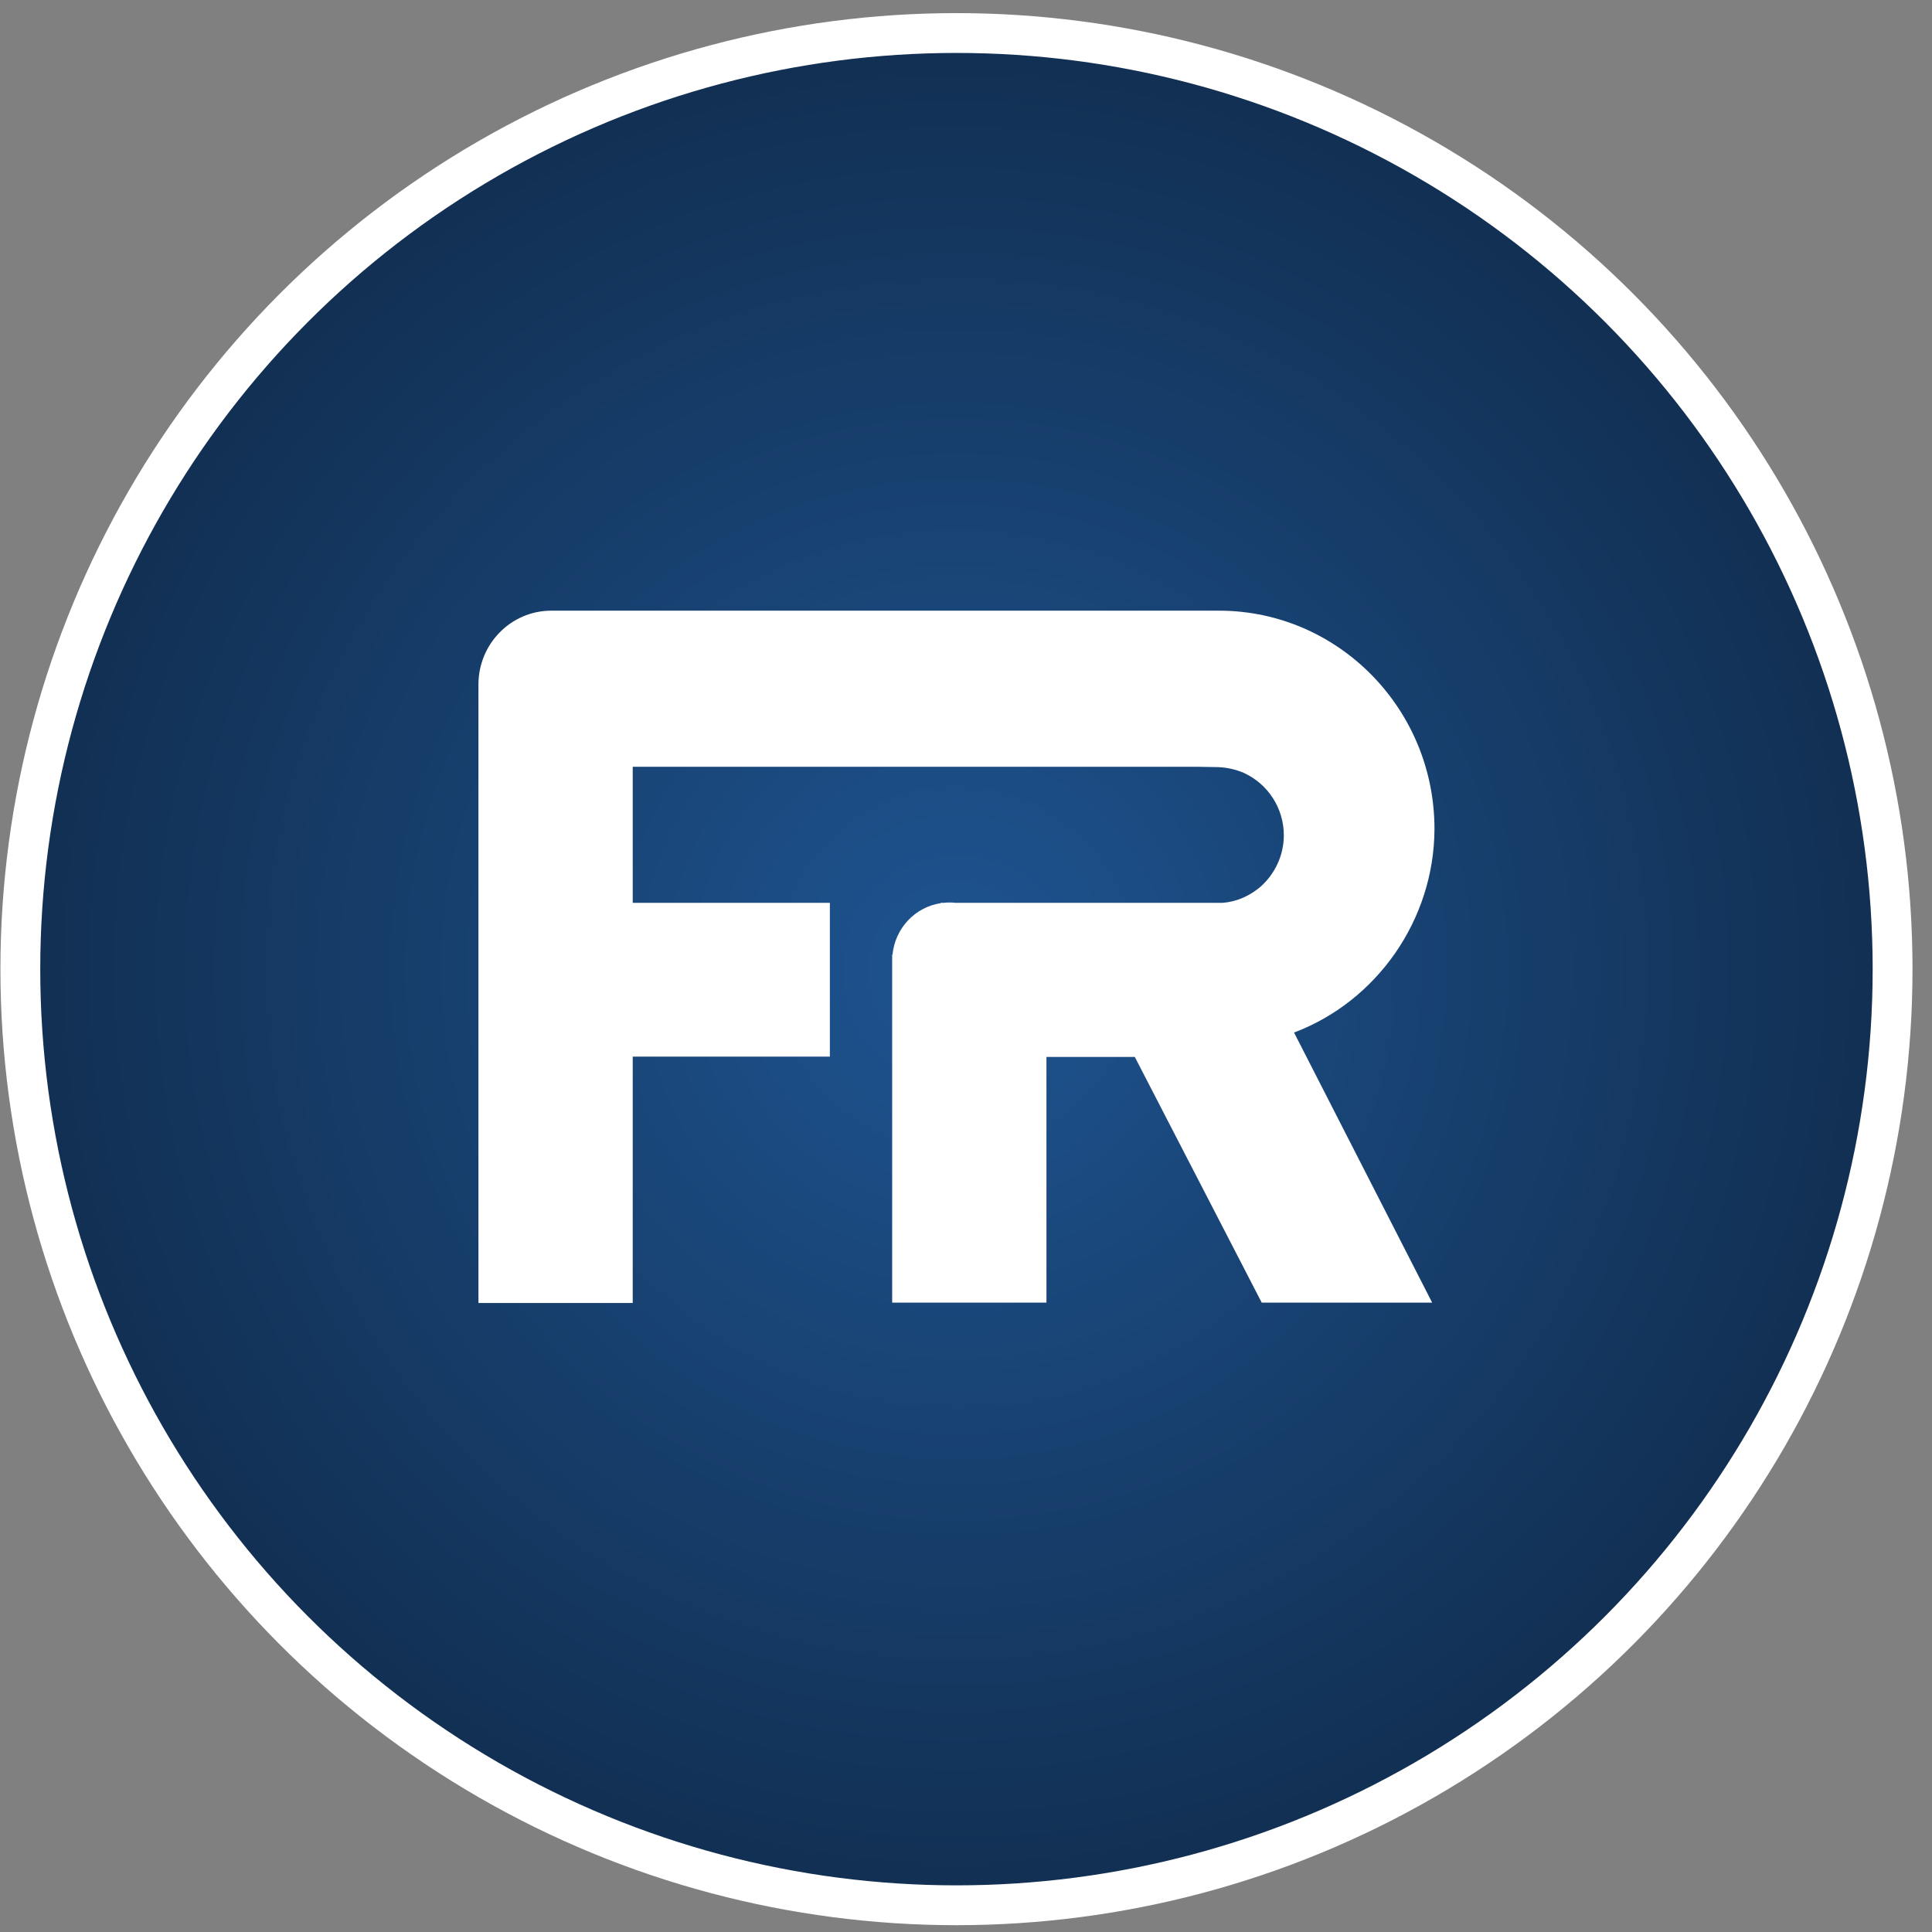
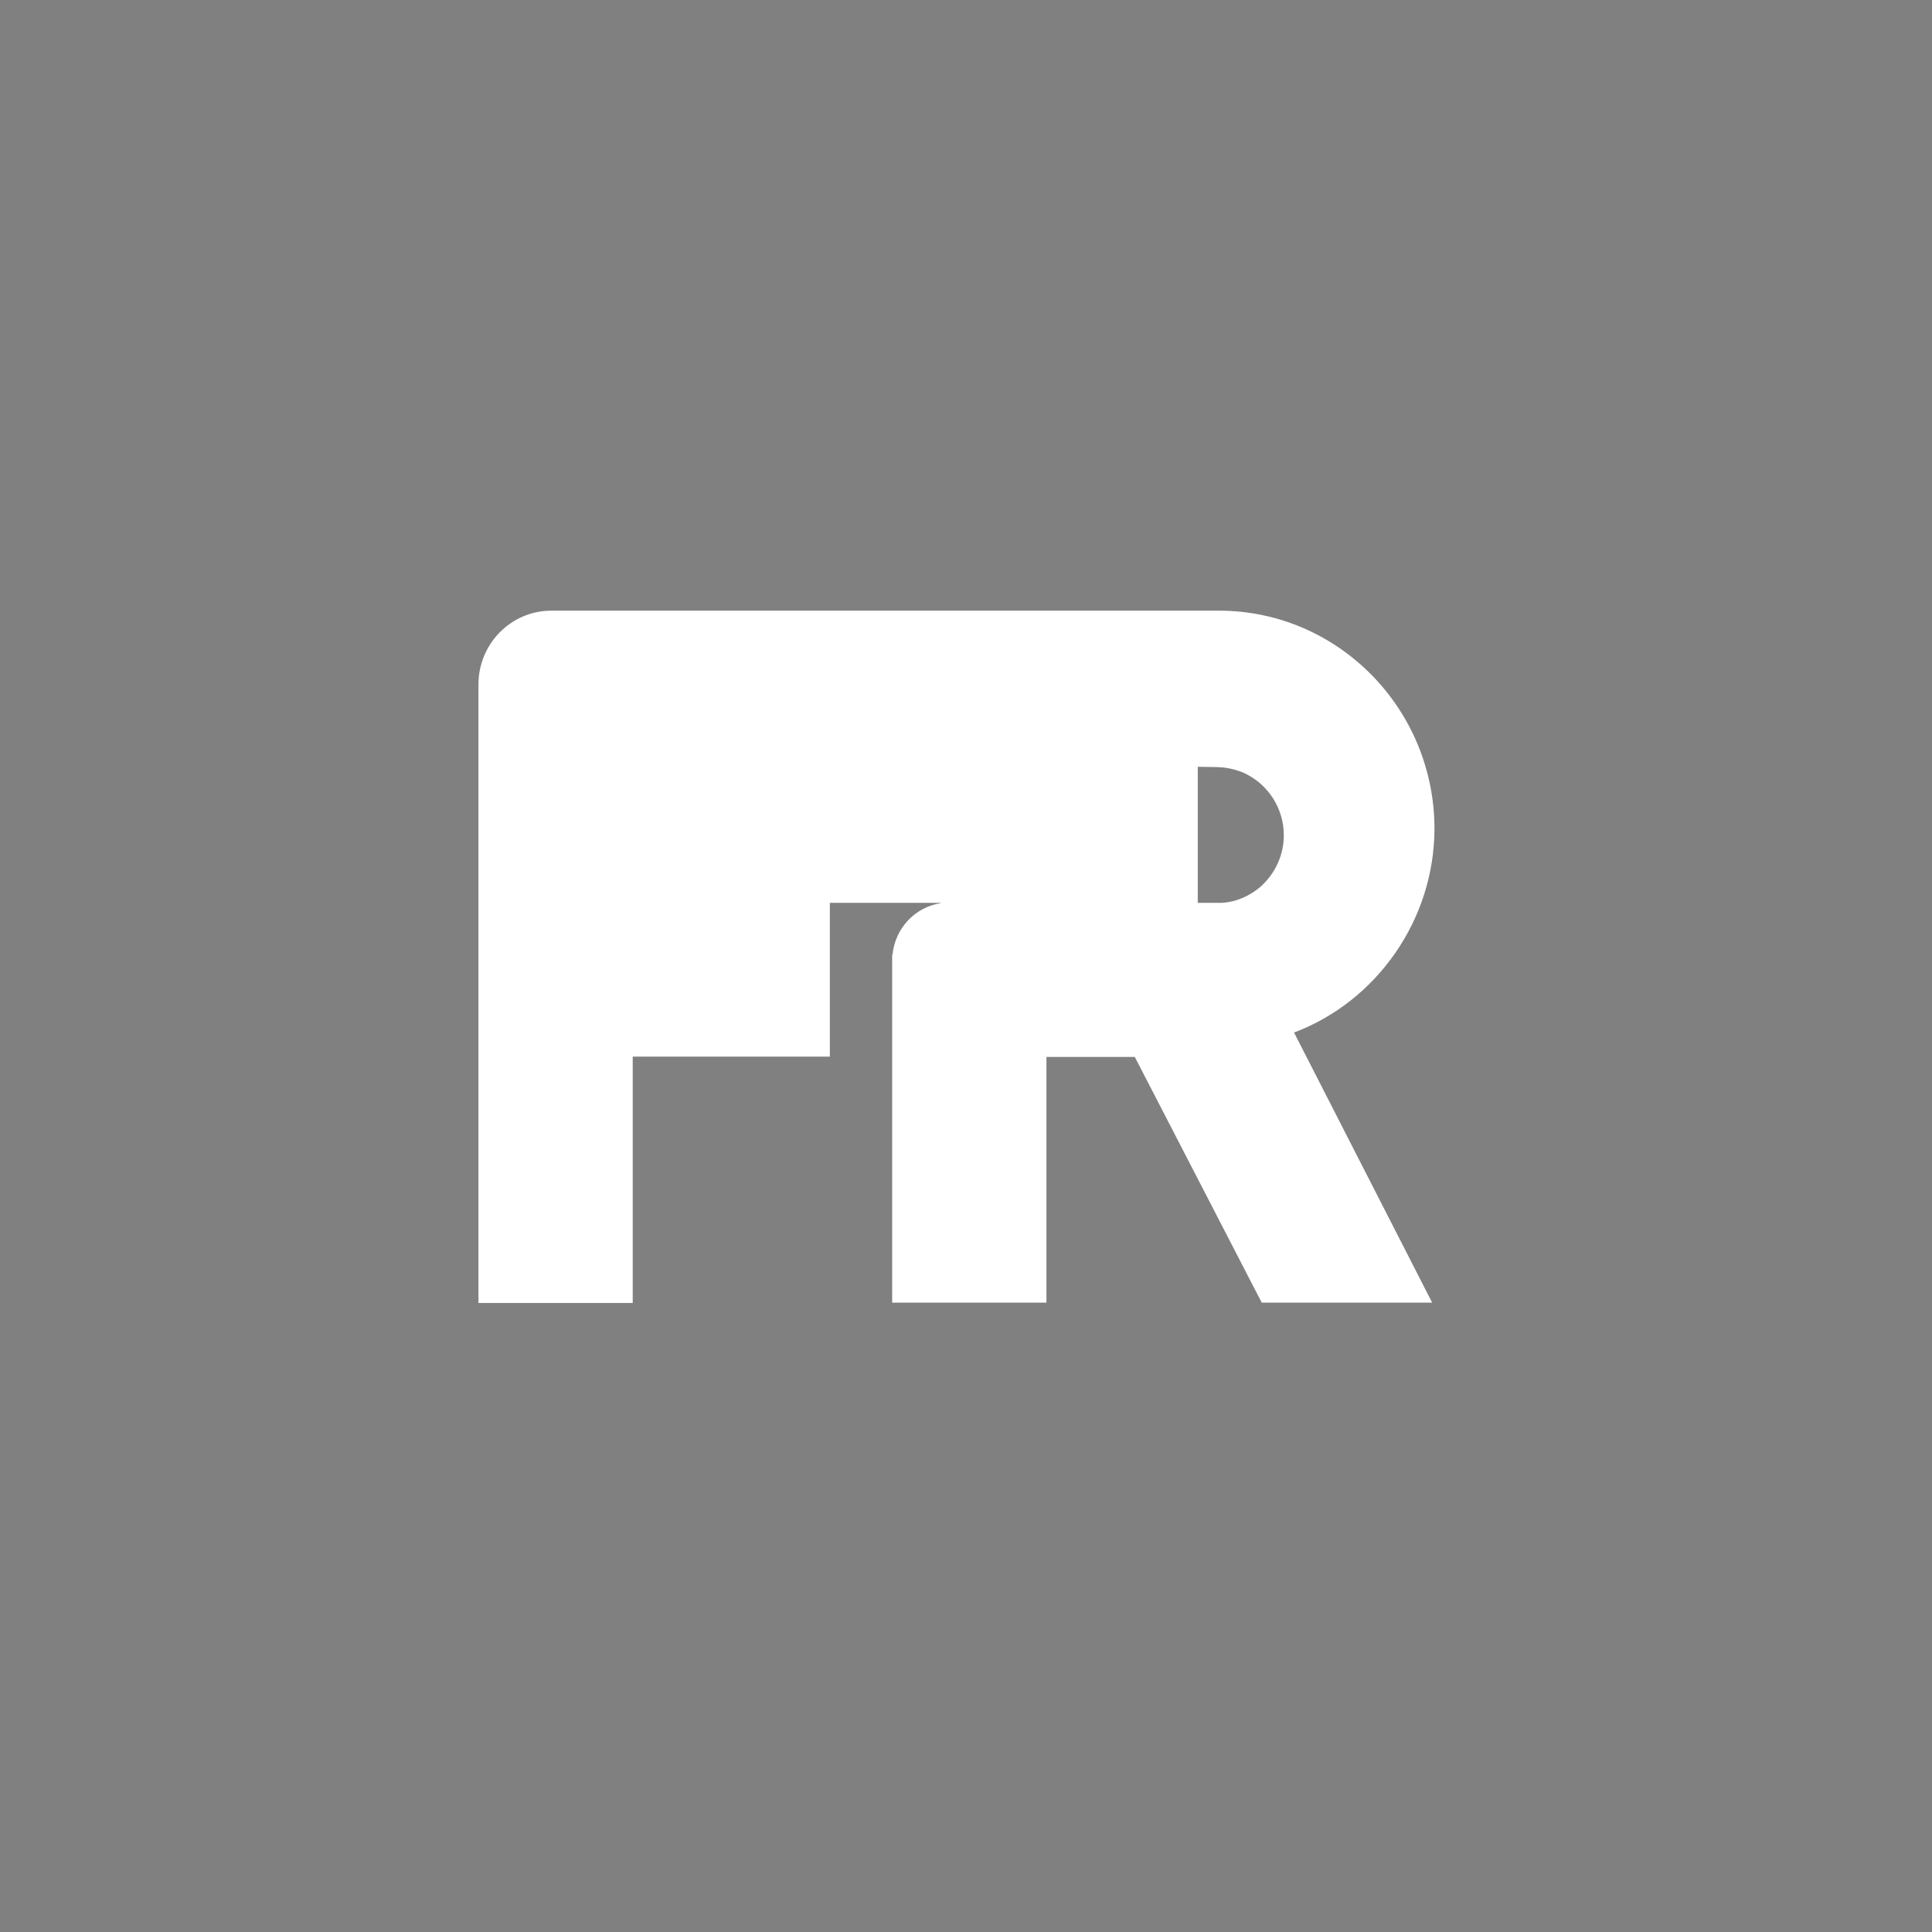
<svg xmlns="http://www.w3.org/2000/svg" width="97" height="97" viewBox="0 0 97 97" fill="none">
  <rect x="0" y="0" width="97" height="97" fill="#808080" stroke="none" />
-   <circle cx="48.021" cy="48.658" r="47" fill="url(#paint0_radial_2111_126449)" stroke="white" stroke-width="2" />
-   <path d="M64.97 51.841L71.905 65.402H63.348L56.975 53.066H52.539V65.402H44.793V48.35C44.793 48.316 44.793 48.283 44.793 48.233C44.793 48.199 44.793 48.165 44.793 48.115V47.93H44.81C44.942 46.605 45.935 45.547 47.226 45.346V45.329H47.392C47.491 45.312 47.59 45.312 47.69 45.312C47.773 45.312 47.872 45.312 47.955 45.329H48.55C48.617 45.329 48.683 45.329 48.749 45.329H61.378C62.073 45.279 62.719 44.993 63.265 44.54C64.01 43.886 64.457 42.946 64.457 41.939C64.457 40.579 63.662 39.354 62.437 38.8C62.04 38.632 61.61 38.532 61.163 38.515L60.137 38.498H31.767V45.329H41.665V53.049H31.767V65.419H24.021V34.369C24.021 32.322 25.659 30.66 27.679 30.66H61.262C67.204 30.694 72.021 35.594 72.021 41.62C72.004 46.202 69.108 50.28 64.97 51.841Z" fill="white" />
+   <path d="M64.97 51.841L71.905 65.402H63.348L56.975 53.066H52.539V65.402H44.793V48.35C44.793 48.316 44.793 48.283 44.793 48.233C44.793 48.199 44.793 48.165 44.793 48.115V47.93H44.81C44.942 46.605 45.935 45.547 47.226 45.346V45.329H47.392C47.491 45.312 47.59 45.312 47.69 45.312C47.773 45.312 47.872 45.312 47.955 45.329H48.55C48.617 45.329 48.683 45.329 48.749 45.329H61.378C62.073 45.279 62.719 44.993 63.265 44.54C64.01 43.886 64.457 42.946 64.457 41.939C64.457 40.579 63.662 39.354 62.437 38.8C62.04 38.632 61.61 38.532 61.163 38.515L60.137 38.498V45.329H41.665V53.049H31.767V65.419H24.021V34.369C24.021 32.322 25.659 30.66 27.679 30.66H61.262C67.204 30.694 72.021 35.594 72.021 41.62C72.004 46.202 69.108 50.28 64.97 51.841Z" fill="white" />
  <defs>
    <radialGradient id="paint0_radial_2111_126449" cx="0" cy="0" r="1" gradientUnits="userSpaceOnUse" gradientTransform="translate(48.021 48.658) rotate(90) scale(48)">
      <stop stop-color="#1E5491" />
      <stop offset="1" stop-color="#112E50" />
    </radialGradient>
  </defs>
</svg>